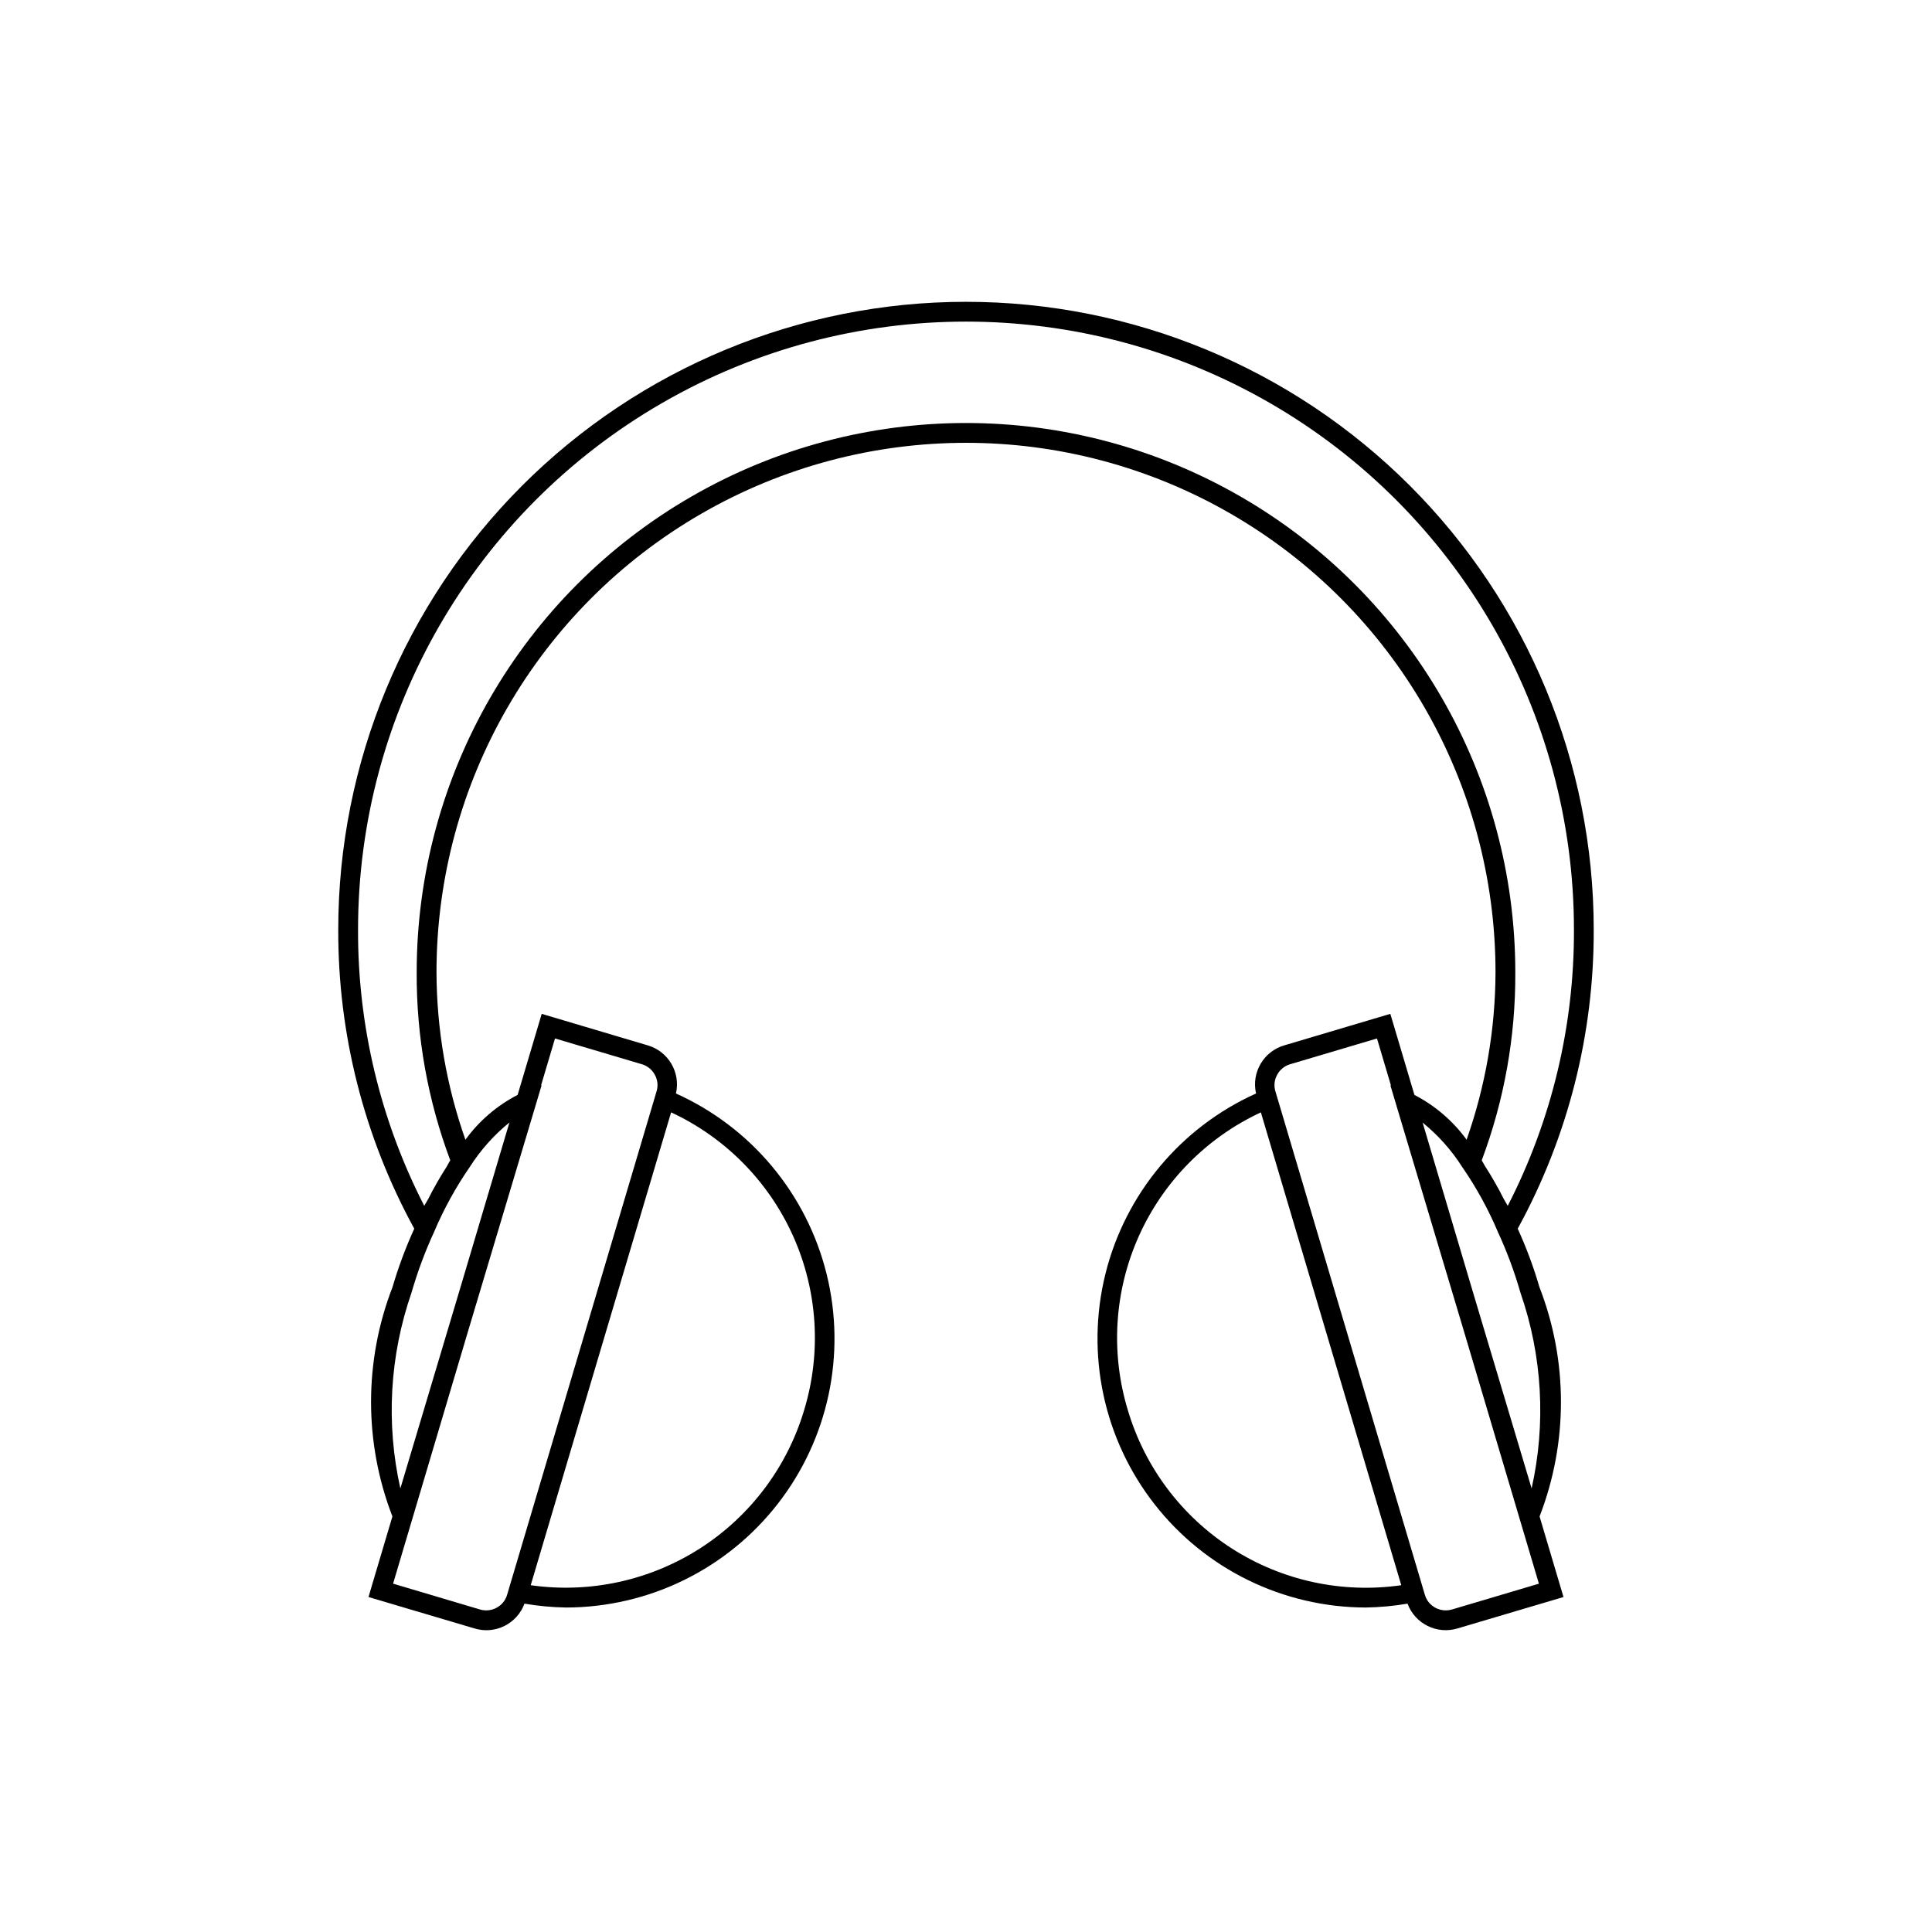
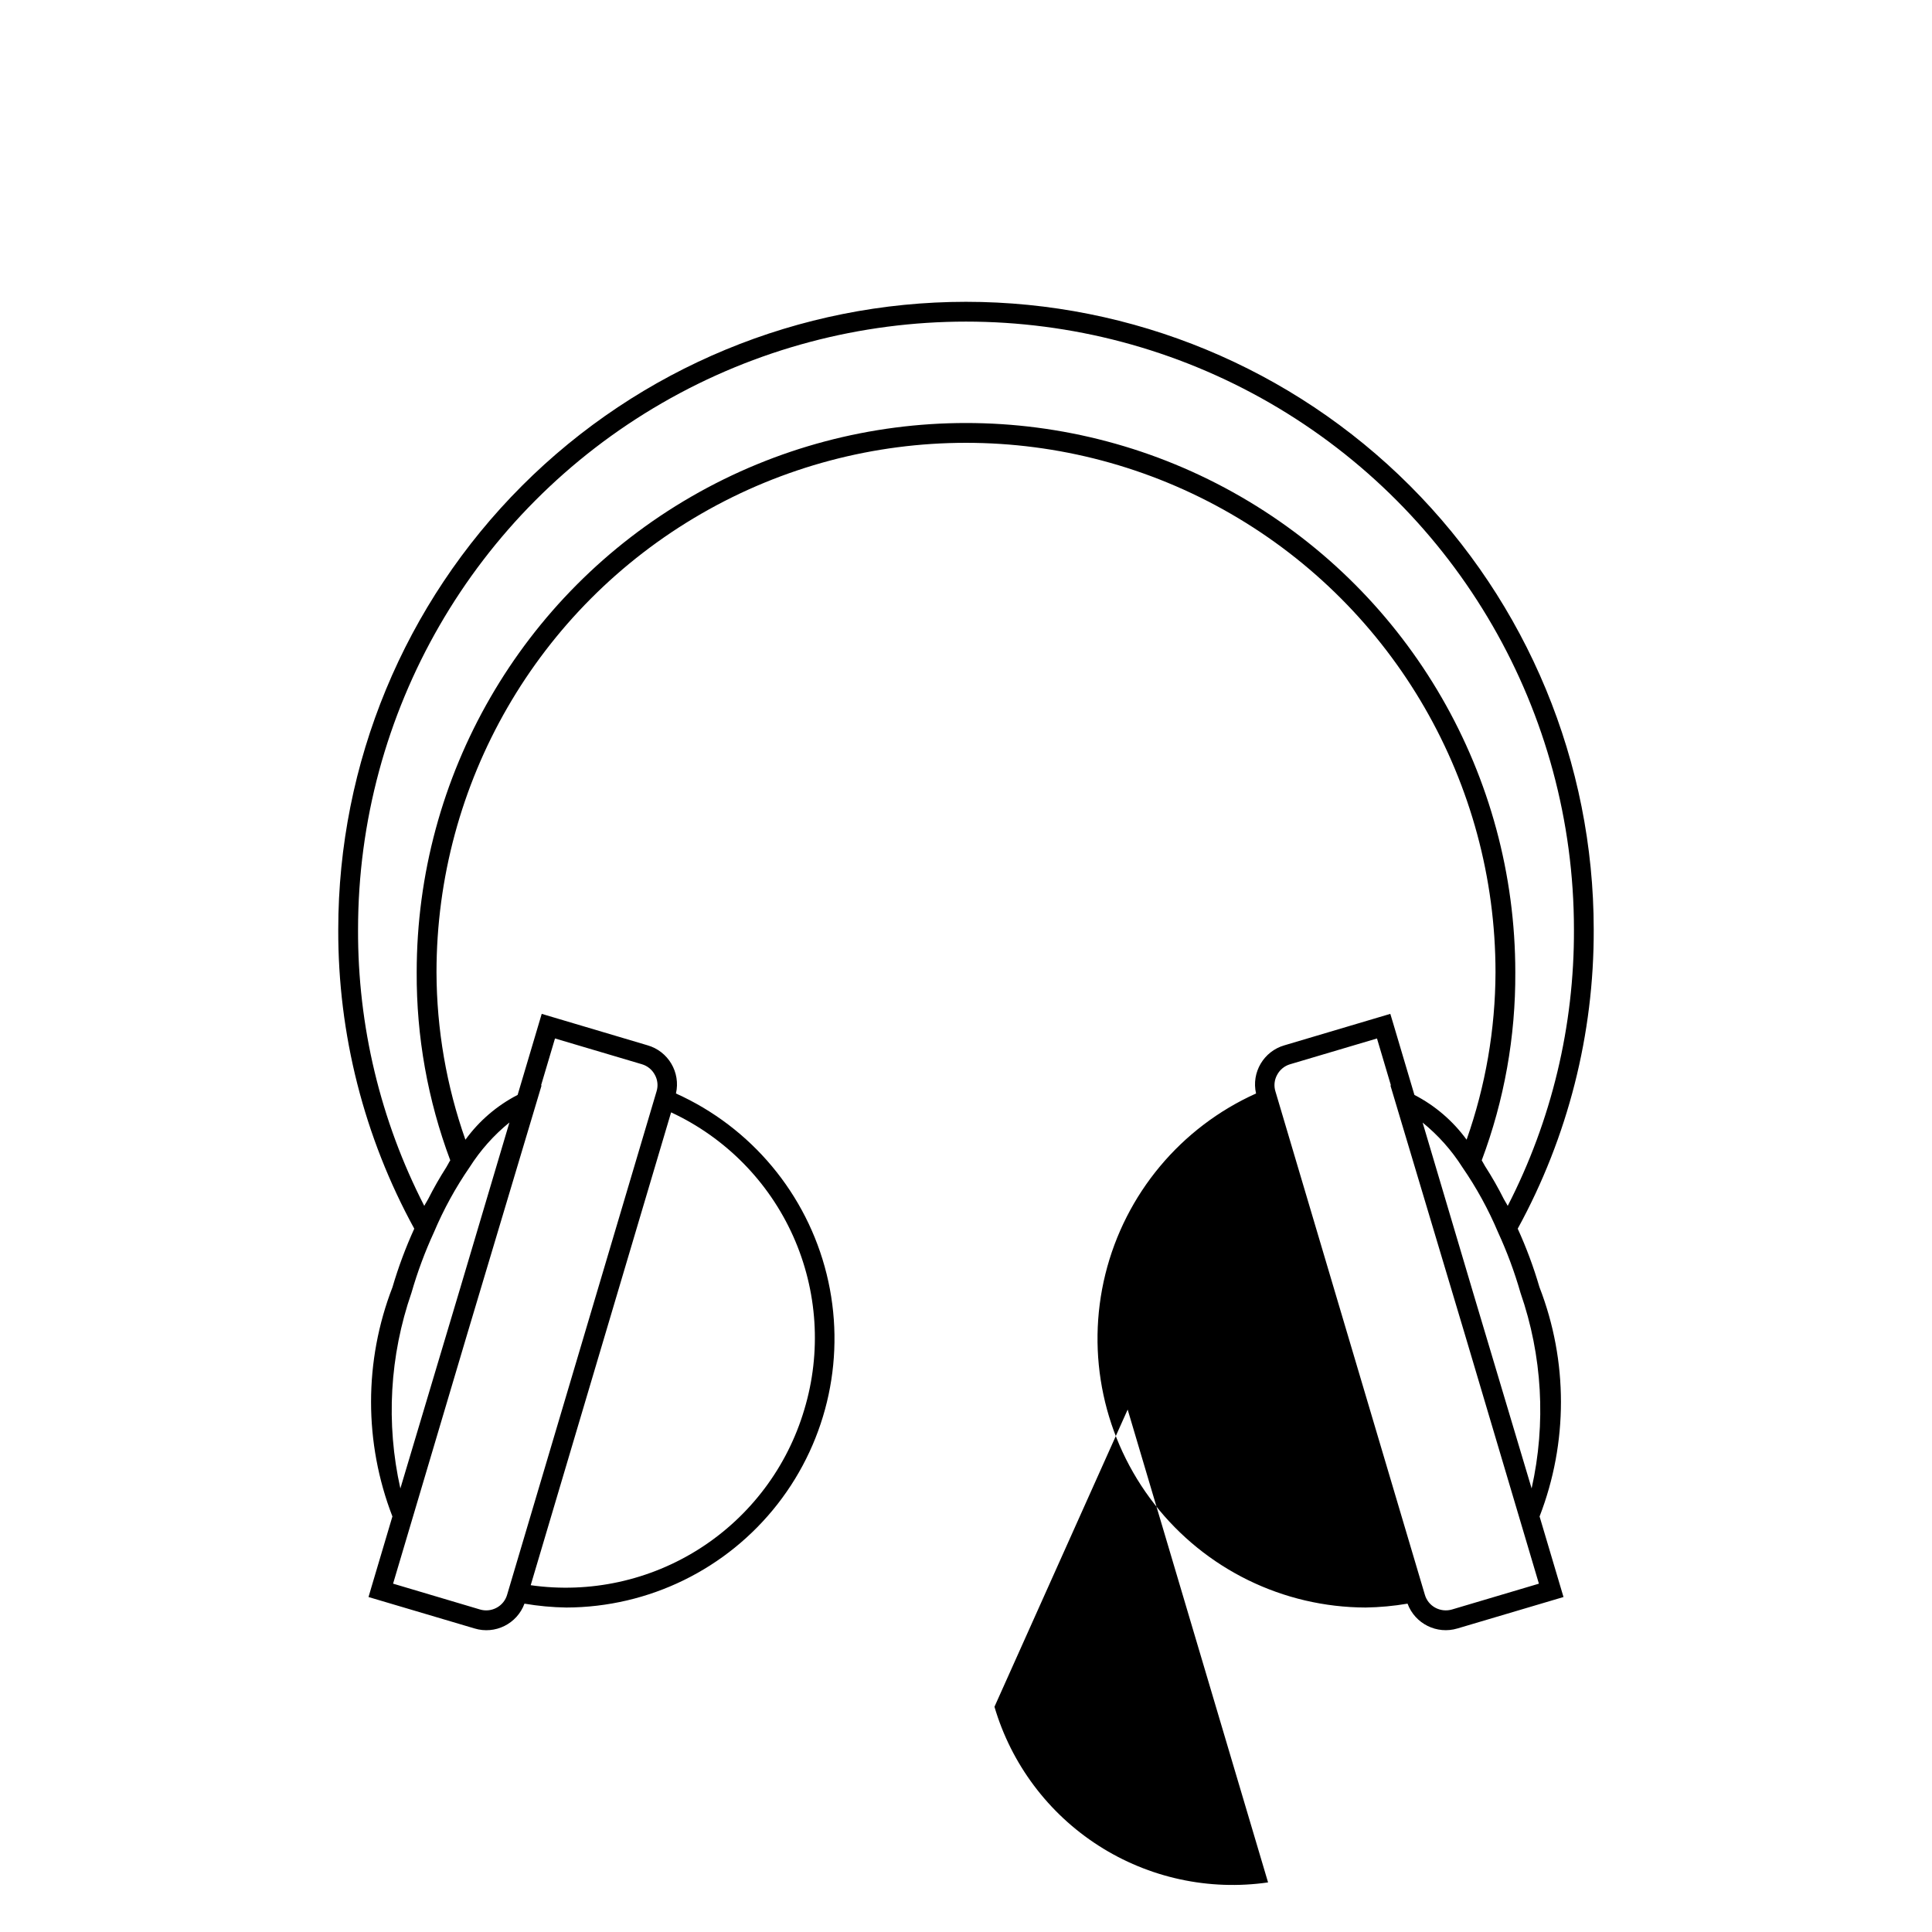
<svg xmlns="http://www.w3.org/2000/svg" fill="#000000" width="800px" height="800px" version="1.1" viewBox="144 144 512 512">
-   <path d="m551.98 485.14c-1.547-5.309-3.477-10.5-5.769-15.527 13.305-24.301 20.234-51.574 20.141-79.277 0-44.117-17.527-86.434-48.723-117.63-31.199-31.195-73.512-48.723-117.63-48.723s-86.438 17.527-117.63 48.723c-31.199 31.199-48.727 73.516-48.727 117.63-0.09 27.703 6.84 54.977 20.145 79.277-2.289 5.023-4.219 10.207-5.773 15.508-7.566 19.543-7.57 41.203-0.02 60.754l-5.594 18.836-0.738 2.519 28.086 8.324h-0.004c5.461 1.668 11.27-1.215 13.246-6.57 3.664 0.625 7.371 0.969 11.09 1.027 21.879-0.055 42.52-10.16 55.98-27.406 13.465-17.246 18.258-39.723 13.004-60.961-5.258-21.238-19.977-38.883-39.93-47.859 1.281-5.582-2.027-11.191-7.531-12.77l-28.043-8.332-6.383 21.48v-0.004c-5.477 2.824-10.219 6.891-13.836 11.879-5.027-14.254-7.617-29.25-7.664-44.367 0-50.129 26.746-96.457 70.164-121.52 43.414-25.066 96.906-25.066 140.32 0 43.418 25.062 70.164 71.391 70.164 121.52-0.051 15.113-2.637 30.105-7.66 44.359-3.625-4.981-8.359-9.039-13.828-11.863l-5.633-18.973-0.758-2.512-28.043 8.332h-0.004c-5.504 1.578-8.812 7.188-7.531 12.77-19.953 8.977-34.672 26.621-39.93 47.859-5.254 21.238-0.461 43.715 13.004 60.961 13.461 17.246 34.102 27.352 55.98 27.406 3.719-0.059 7.426-0.402 11.09-1.027 1.988 5.344 7.789 8.219 13.246 6.57l28.086-8.324-6.34-21.348c7.559-19.543 7.551-41.203-0.02-60.742zm-194.83 32.41c-4.488 15.168-14.281 28.215-27.594 36.762-13.312 8.543-29.254 12.016-44.914 9.785l37.207-125.31c14.375 6.688 25.855 18.332 32.34 32.797 6.484 14.469 7.535 30.785 2.961 45.965zm-66.07-98.348 23.043 6.836c1.473 0.438 2.703 1.449 3.422 2.809 0.738 1.332 0.902 2.91 0.453 4.367l-39.609 133.42c-0.426 1.469-1.422 2.703-2.766 3.426-1.348 0.738-2.938 0.91-4.41 0.473l-23.043-6.848 19.582-65.938 19.781-66.137-0.156 0.059zm-12.078 22.27-12.996 43.754-15.902 53.223h-0.004c-3.856-17.227-2.832-35.191 2.953-51.875 1.582-5.492 3.574-10.855 5.965-16.051 2.559-6.047 5.723-11.816 9.449-17.219 2.852-4.488 6.406-8.484 10.535-11.832zm266.57-39.797c0-52.008-27.746-100.07-72.785-126.07-45.039-26.004-100.53-26.004-145.57 0-45.043 26.004-72.789 74.062-72.789 126.07-0.086 17.012 2.93 33.895 8.898 49.824-0.363 0.539-0.688 1.273-1.047 1.832-1.75 2.734-3.359 5.555-4.82 8.453-0.332 0.648-0.691 1.117-1.02 1.789-11.633-22.652-17.648-47.77-17.551-73.238 0-57.559 30.711-110.74 80.559-139.52 49.848-28.781 111.26-28.781 161.11 0 49.848 28.781 80.555 81.965 80.555 139.52 0.102 25.469-5.918 50.586-17.551 73.238-0.328-0.672-0.688-1.137-1.016-1.781-1.512-3.012-3.184-5.941-5.008-8.777-0.297-0.457-0.562-1.07-0.863-1.516 5.973-15.93 8.988-32.812 8.898-49.824zm-14 51.691h-0.004c3.723 5.398 6.879 11.164 9.43 17.207 2.387 5.184 4.375 10.539 5.945 16.023 5.789 16.672 6.809 34.629 2.953 51.852l-15.391-51.496-13.496-45.457c4.141 3.359 7.707 7.367 10.559 11.871zm-88.727 64.184c-4.574-15.18-3.523-31.496 2.961-45.965 6.484-14.465 17.965-26.109 32.34-32.797l37.207 125.31v-0.004c-15.664 2.262-31.617-1.199-44.934-9.75-13.316-8.547-23.109-21.609-27.574-36.793zm85.938 52.984c-1.477 0.426-3.059 0.258-4.41-0.473-1.344-0.723-2.34-1.957-2.766-3.426l-39.605-133.41v-0.012l-0.004 0.004c-0.449-1.457-0.285-3.035 0.453-4.367 0.719-1.359 1.949-2.371 3.422-2.809l23.043-6.836 3.703 12.469-0.156-0.059 19.781 66.137 19.582 65.938z" />
+   <path d="m551.98 485.14c-1.547-5.309-3.477-10.5-5.769-15.527 13.305-24.301 20.234-51.574 20.141-79.277 0-44.117-17.527-86.434-48.723-117.63-31.199-31.195-73.512-48.723-117.63-48.723s-86.438 17.527-117.63 48.723c-31.199 31.199-48.727 73.516-48.727 117.63-0.09 27.703 6.84 54.977 20.145 79.277-2.289 5.023-4.219 10.207-5.773 15.508-7.566 19.543-7.57 41.203-0.02 60.754l-5.594 18.836-0.738 2.519 28.086 8.324h-0.004c5.461 1.668 11.27-1.215 13.246-6.57 3.664 0.625 7.371 0.969 11.09 1.027 21.879-0.055 42.52-10.16 55.98-27.406 13.465-17.246 18.258-39.723 13.004-60.961-5.258-21.238-19.977-38.883-39.93-47.859 1.281-5.582-2.027-11.191-7.531-12.77l-28.043-8.332-6.383 21.48v-0.004c-5.477 2.824-10.219 6.891-13.836 11.879-5.027-14.254-7.617-29.25-7.664-44.367 0-50.129 26.746-96.457 70.164-121.52 43.414-25.066 96.906-25.066 140.32 0 43.418 25.062 70.164 71.391 70.164 121.52-0.051 15.113-2.637 30.105-7.66 44.359-3.625-4.981-8.359-9.039-13.828-11.863l-5.633-18.973-0.758-2.512-28.043 8.332h-0.004c-5.504 1.578-8.812 7.188-7.531 12.77-19.953 8.977-34.672 26.621-39.93 47.859-5.254 21.238-0.461 43.715 13.004 60.961 13.461 17.246 34.102 27.352 55.98 27.406 3.719-0.059 7.426-0.402 11.09-1.027 1.988 5.344 7.789 8.219 13.246 6.57l28.086-8.324-6.34-21.348c7.559-19.543 7.551-41.203-0.02-60.742zm-194.83 32.41c-4.488 15.168-14.281 28.215-27.594 36.762-13.312 8.543-29.254 12.016-44.914 9.785l37.207-125.31c14.375 6.688 25.855 18.332 32.34 32.797 6.484 14.469 7.535 30.785 2.961 45.965zm-66.07-98.348 23.043 6.836c1.473 0.438 2.703 1.449 3.422 2.809 0.738 1.332 0.902 2.91 0.453 4.367l-39.609 133.42c-0.426 1.469-1.422 2.703-2.766 3.426-1.348 0.738-2.938 0.91-4.41 0.473l-23.043-6.848 19.582-65.938 19.781-66.137-0.156 0.059zm-12.078 22.27-12.996 43.754-15.902 53.223h-0.004c-3.856-17.227-2.832-35.191 2.953-51.875 1.582-5.492 3.574-10.855 5.965-16.051 2.559-6.047 5.723-11.816 9.449-17.219 2.852-4.488 6.406-8.484 10.535-11.832zm266.57-39.797c0-52.008-27.746-100.07-72.785-126.07-45.039-26.004-100.53-26.004-145.57 0-45.043 26.004-72.789 74.062-72.789 126.07-0.086 17.012 2.93 33.895 8.898 49.824-0.363 0.539-0.688 1.273-1.047 1.832-1.75 2.734-3.359 5.555-4.82 8.453-0.332 0.648-0.691 1.117-1.02 1.789-11.633-22.652-17.648-47.77-17.551-73.238 0-57.559 30.711-110.74 80.559-139.52 49.848-28.781 111.26-28.781 161.11 0 49.848 28.781 80.555 81.965 80.555 139.52 0.102 25.469-5.918 50.586-17.551 73.238-0.328-0.672-0.688-1.137-1.016-1.781-1.512-3.012-3.184-5.941-5.008-8.777-0.297-0.457-0.562-1.07-0.863-1.516 5.973-15.93 8.988-32.812 8.898-49.824zm-14 51.691h-0.004c3.723 5.398 6.879 11.164 9.43 17.207 2.387 5.184 4.375 10.539 5.945 16.023 5.789 16.672 6.809 34.629 2.953 51.852l-15.391-51.496-13.496-45.457c4.141 3.359 7.707 7.367 10.559 11.871zm-88.727 64.184l37.207 125.31v-0.004c-15.664 2.262-31.617-1.199-44.934-9.75-13.316-8.547-23.109-21.609-27.574-36.793zm85.938 52.984c-1.477 0.426-3.059 0.258-4.41-0.473-1.344-0.723-2.34-1.957-2.766-3.426l-39.605-133.41v-0.012l-0.004 0.004c-0.449-1.457-0.285-3.035 0.453-4.367 0.719-1.359 1.949-2.371 3.422-2.809l23.043-6.836 3.703 12.469-0.156-0.059 19.781 66.137 19.582 65.938z" />
</svg>